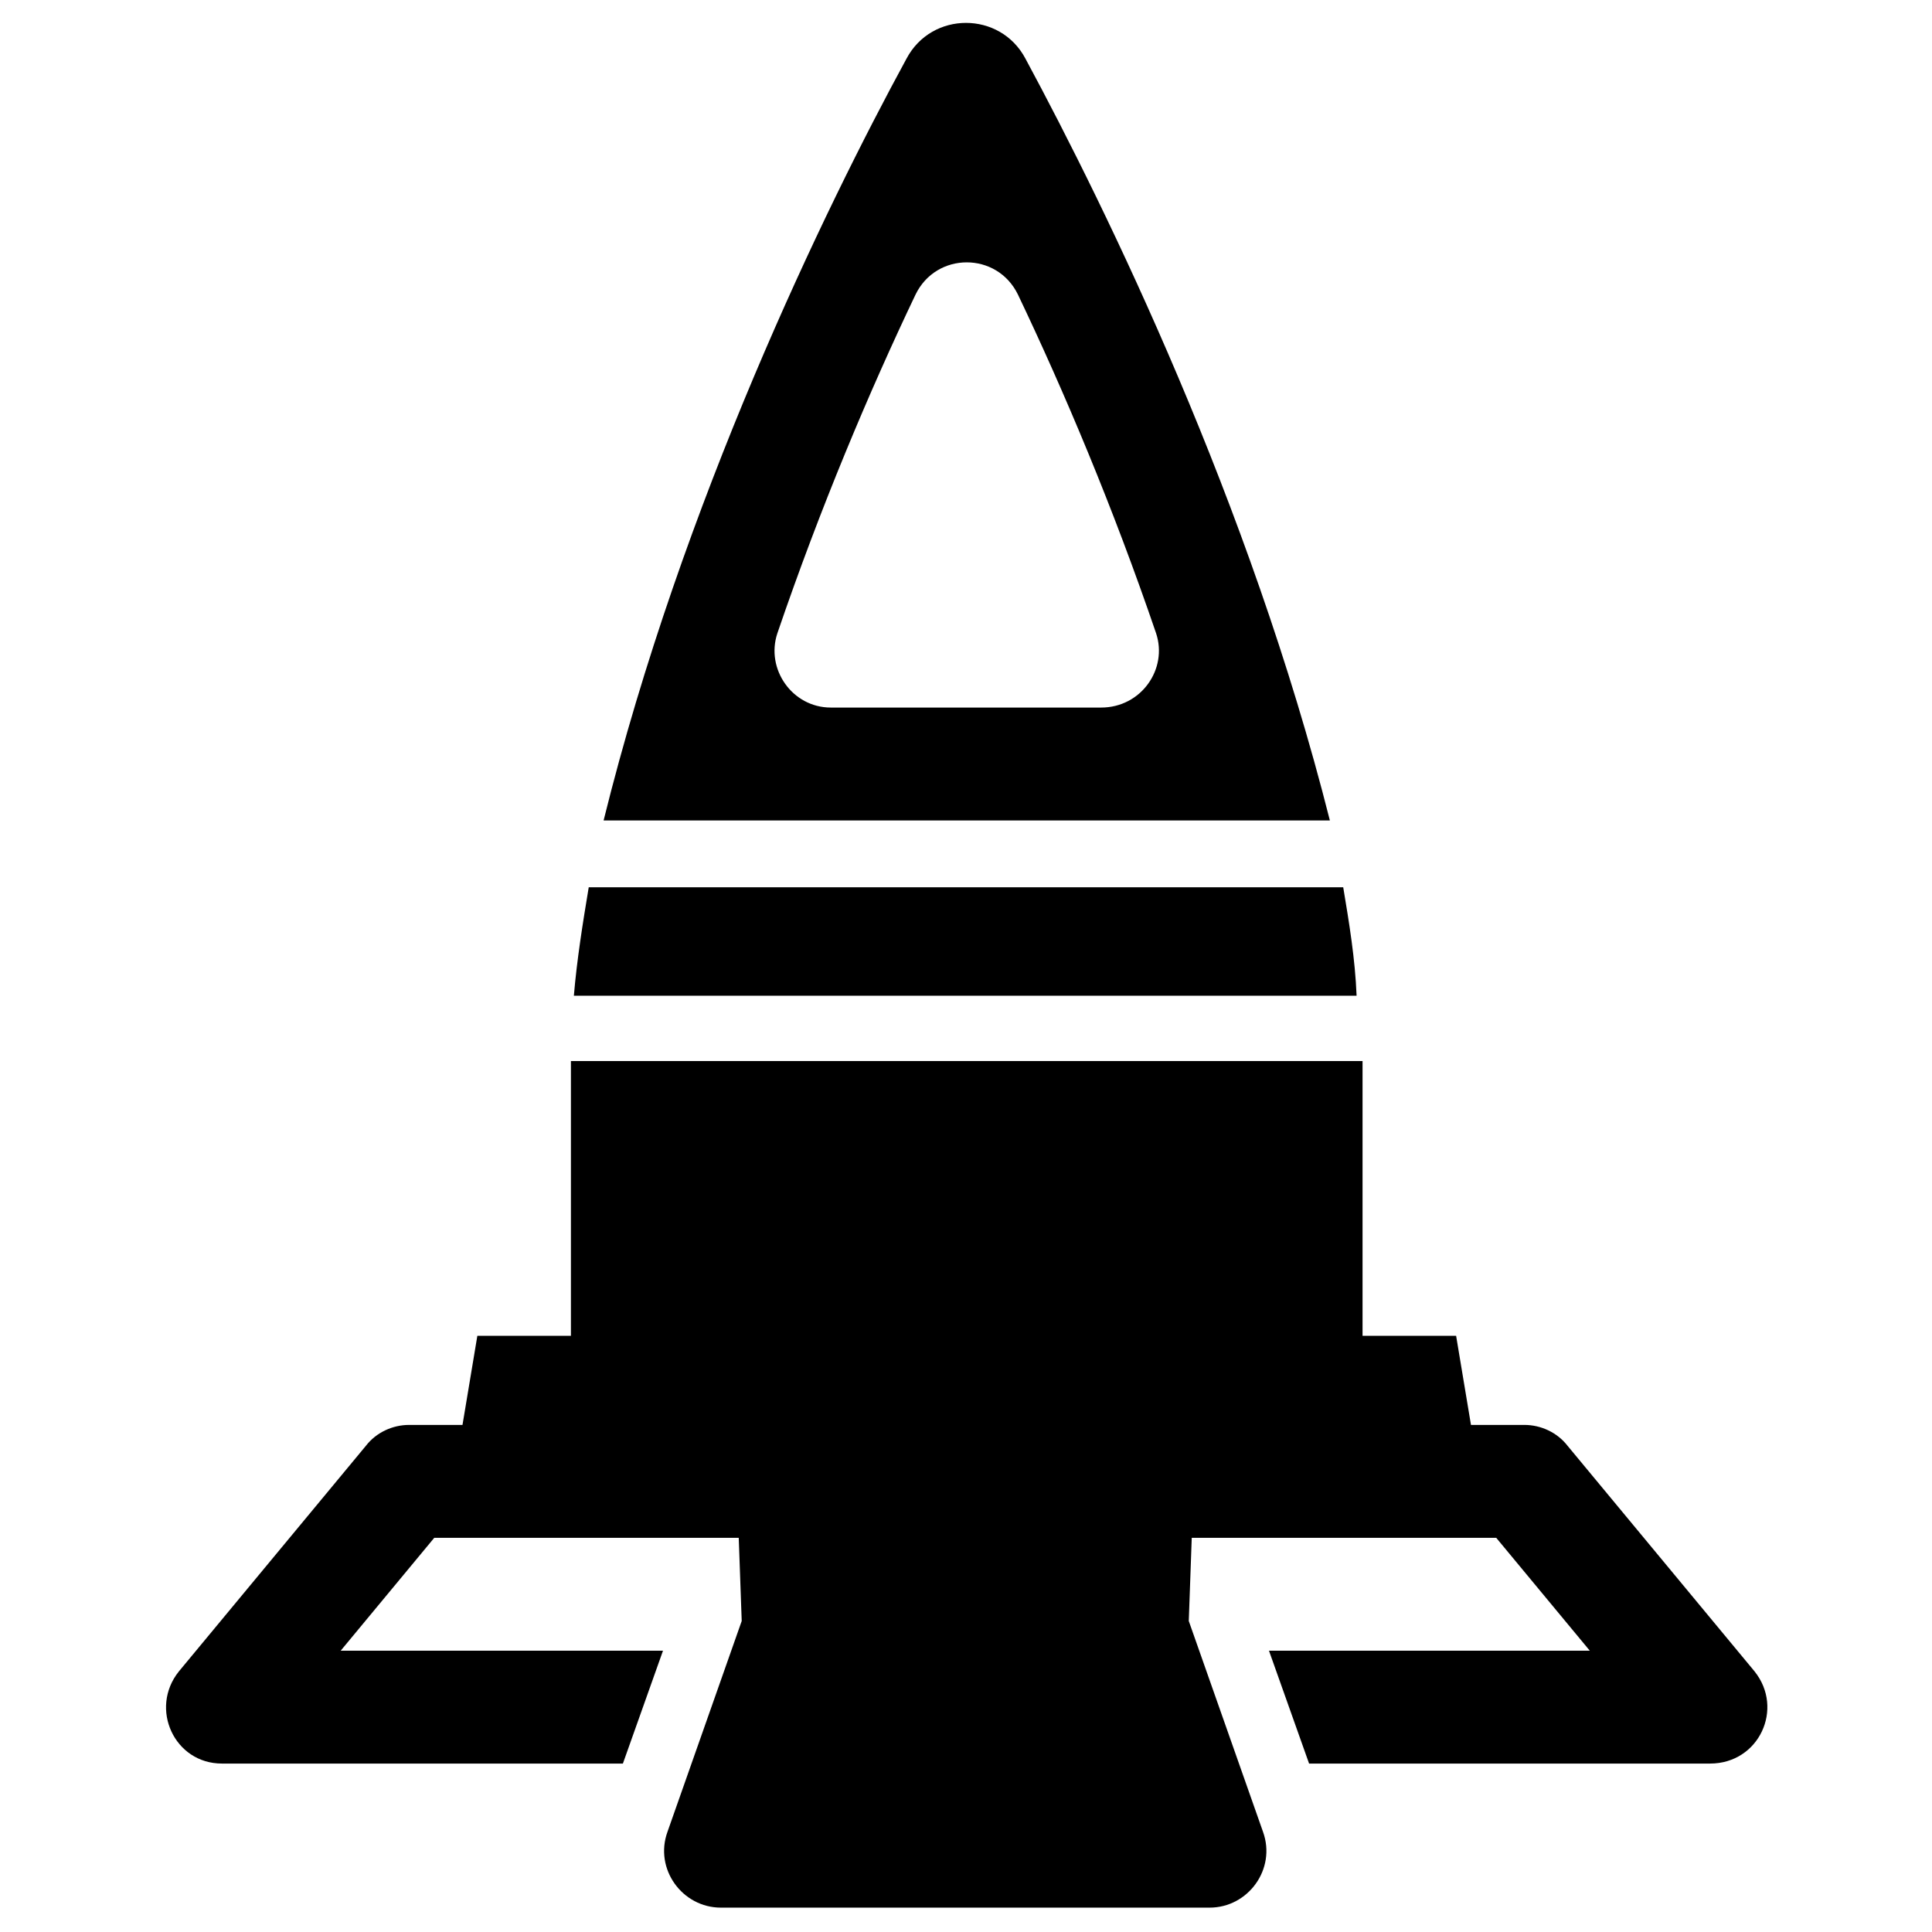
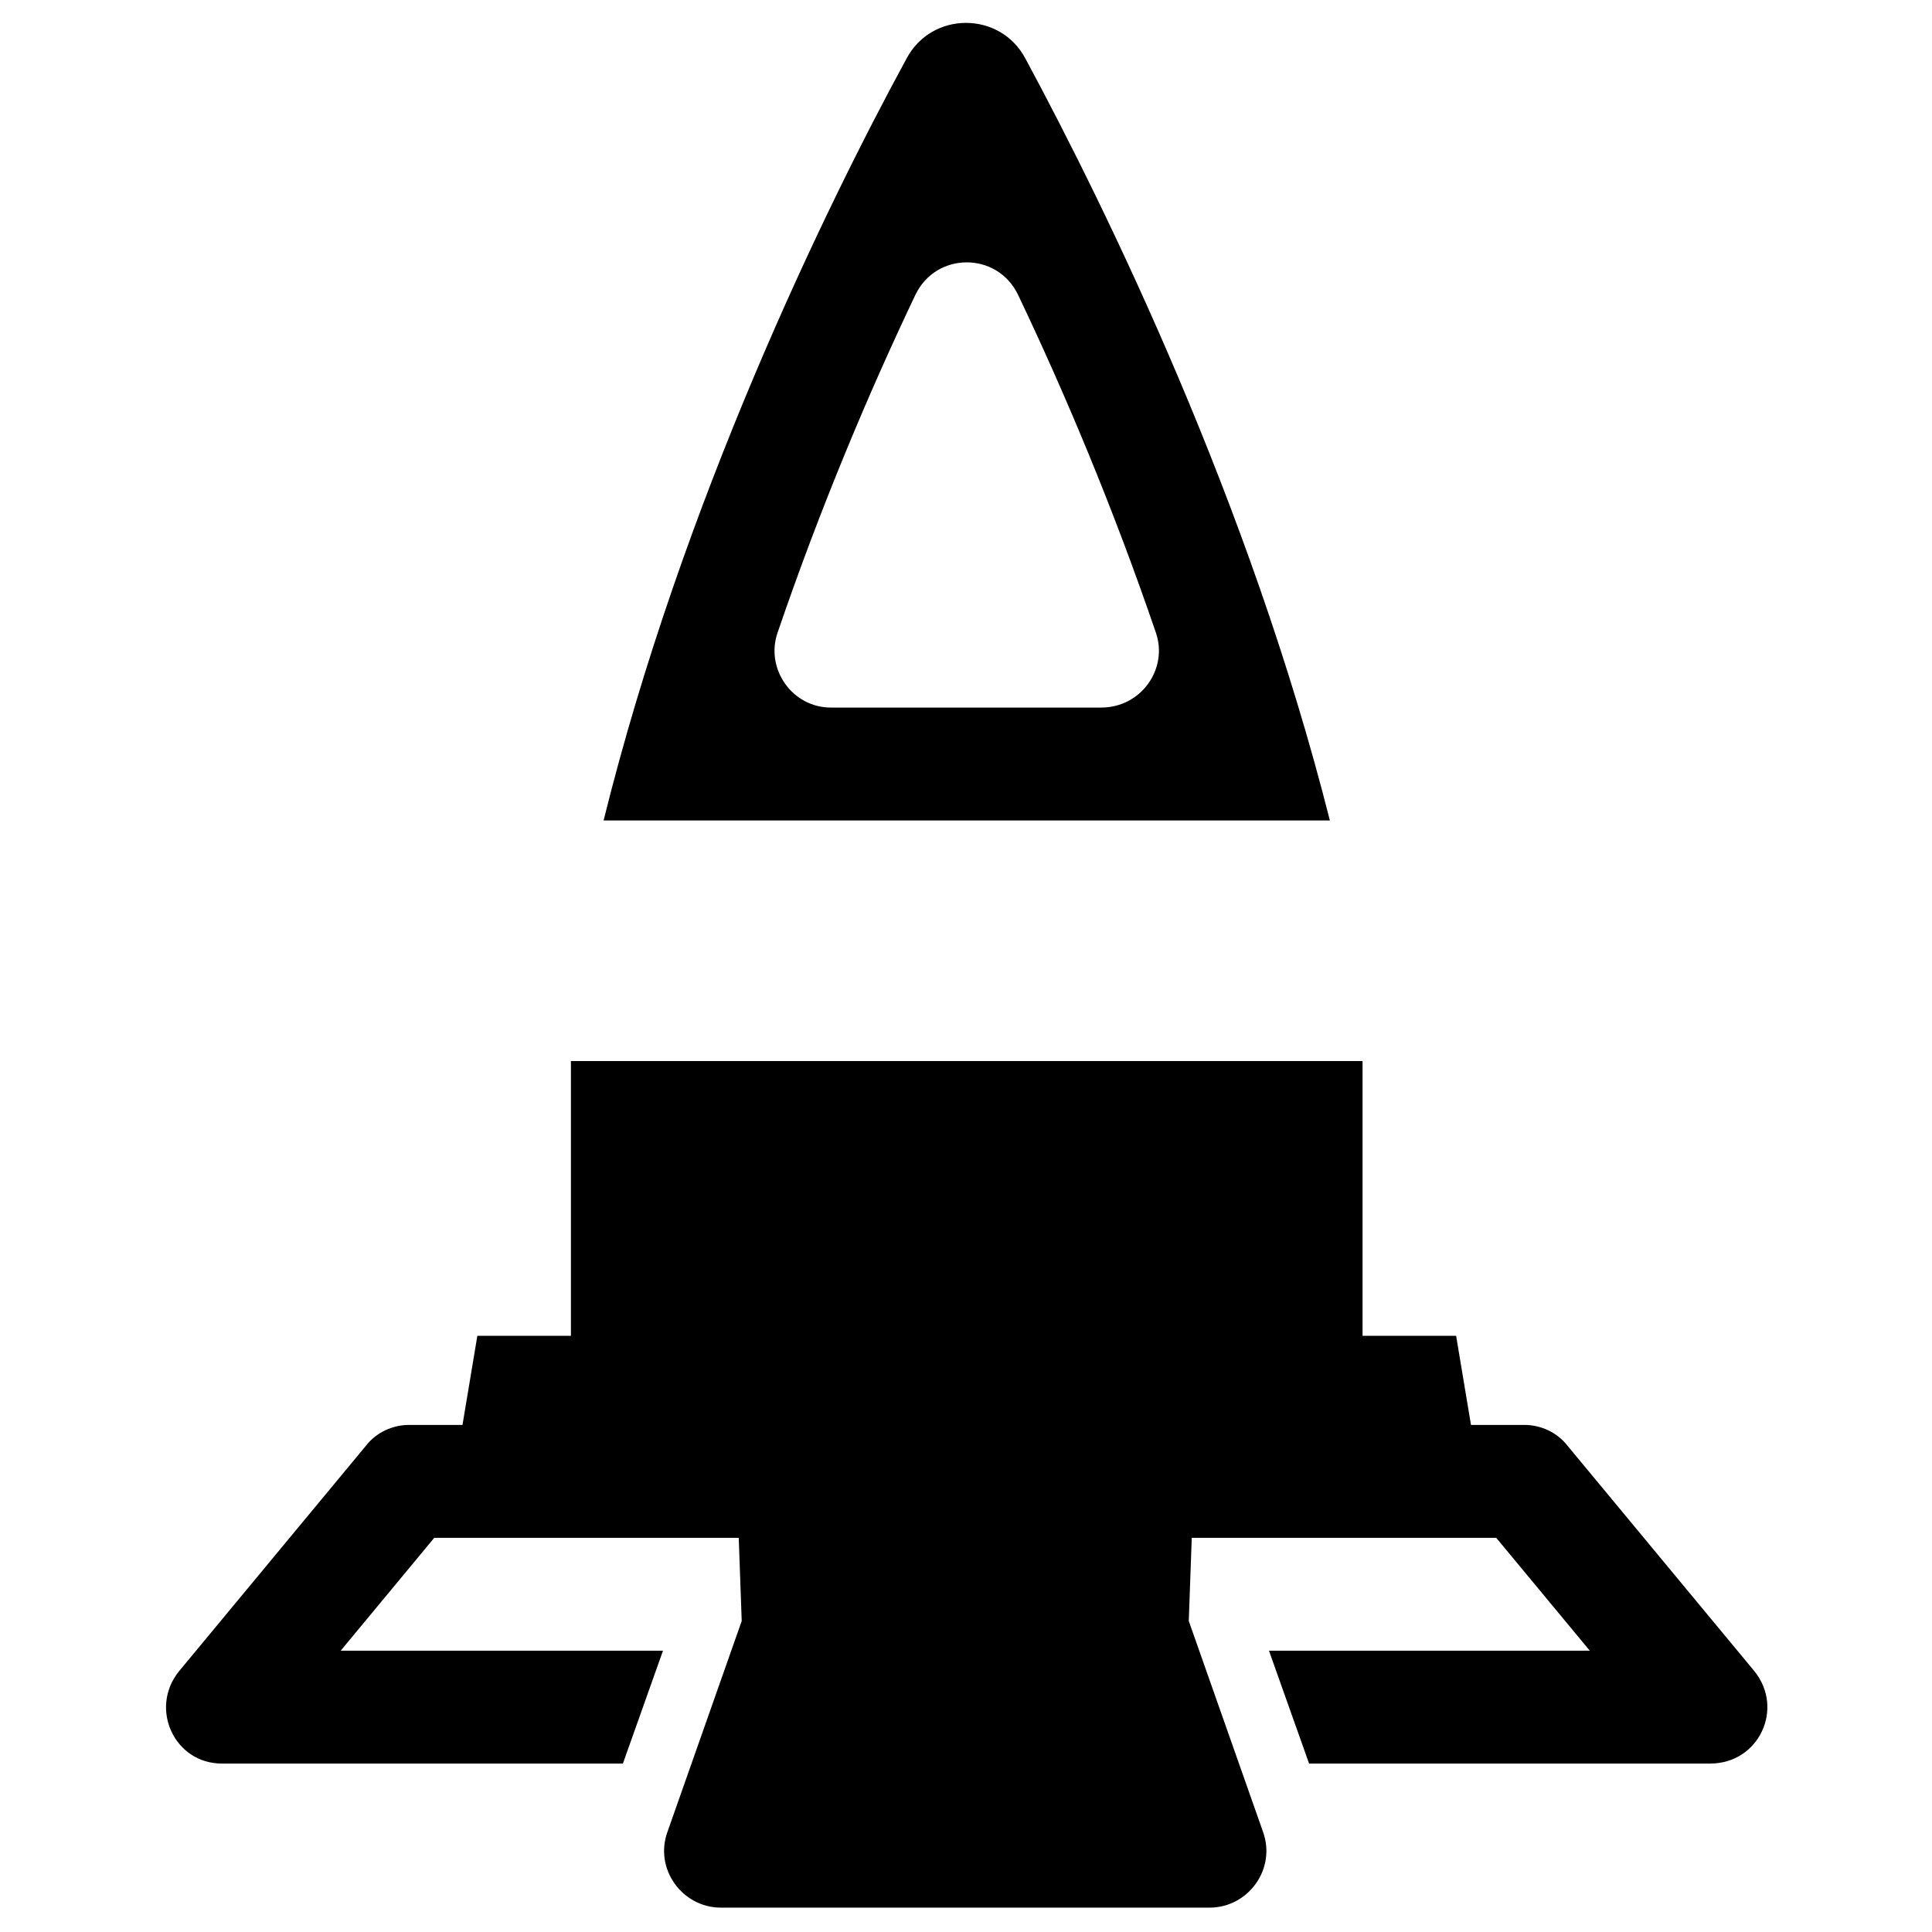
<svg xmlns="http://www.w3.org/2000/svg" fill="#000000" width="800px" height="800px" version="1.1" viewBox="144 144 512 512">
  <g>
    <path d="m609 586.96-49.594-59.828c-2.754-3.543-7.086-5.512-11.414-5.512h-14.168l-3.938-23.617h-24.797v-72.816h-209.79v72.816h-24.797l-3.938 23.617h-14.168c-4.328 0-8.66 1.969-11.414 5.512l-49.594 59.828c-7.871 9.84-1.18 24.402 11.414 24.402h106.27l10.629-29.914h-85.414l24.797-29.914h80.688l0.789 22.043-19.68 55.891c-3.543 9.84 3.938 20.074 14.168 20.074h129.5c10.234 0 17.711-10.234 14.168-20.074l-19.68-55.891 0.789-22.043h80.688l24.797 29.914h-85.02l10.629 29.914h106.27c12.984 0 19.676-14.562 11.805-24.402z" />
-     <path d="m499.97 379.14h-199.95c-1.574 9.445-3.148 19.285-3.938 28.734h207.43c-0.395-9.84-1.969-19.285-3.543-28.734z" />
    <path d="m415.74 159.51c-6.691-12.594-24.797-12.594-31.488 0-21.648 39.754-59.434 117.69-80.293 201.92h192.47c-21.258-84.23-59.043-161.77-80.691-201.92zm20.074 172h-71.637c-10.234 0-17.32-10.234-14.168-19.68 11.414-33.457 24.402-64.156 36.605-89.742 5.512-11.414 21.648-11.414 27.16 0 12.203 25.586 25.191 56.285 36.605 89.742 3.144 9.445-3.938 19.68-14.566 19.68z" />
  </g>
</svg>